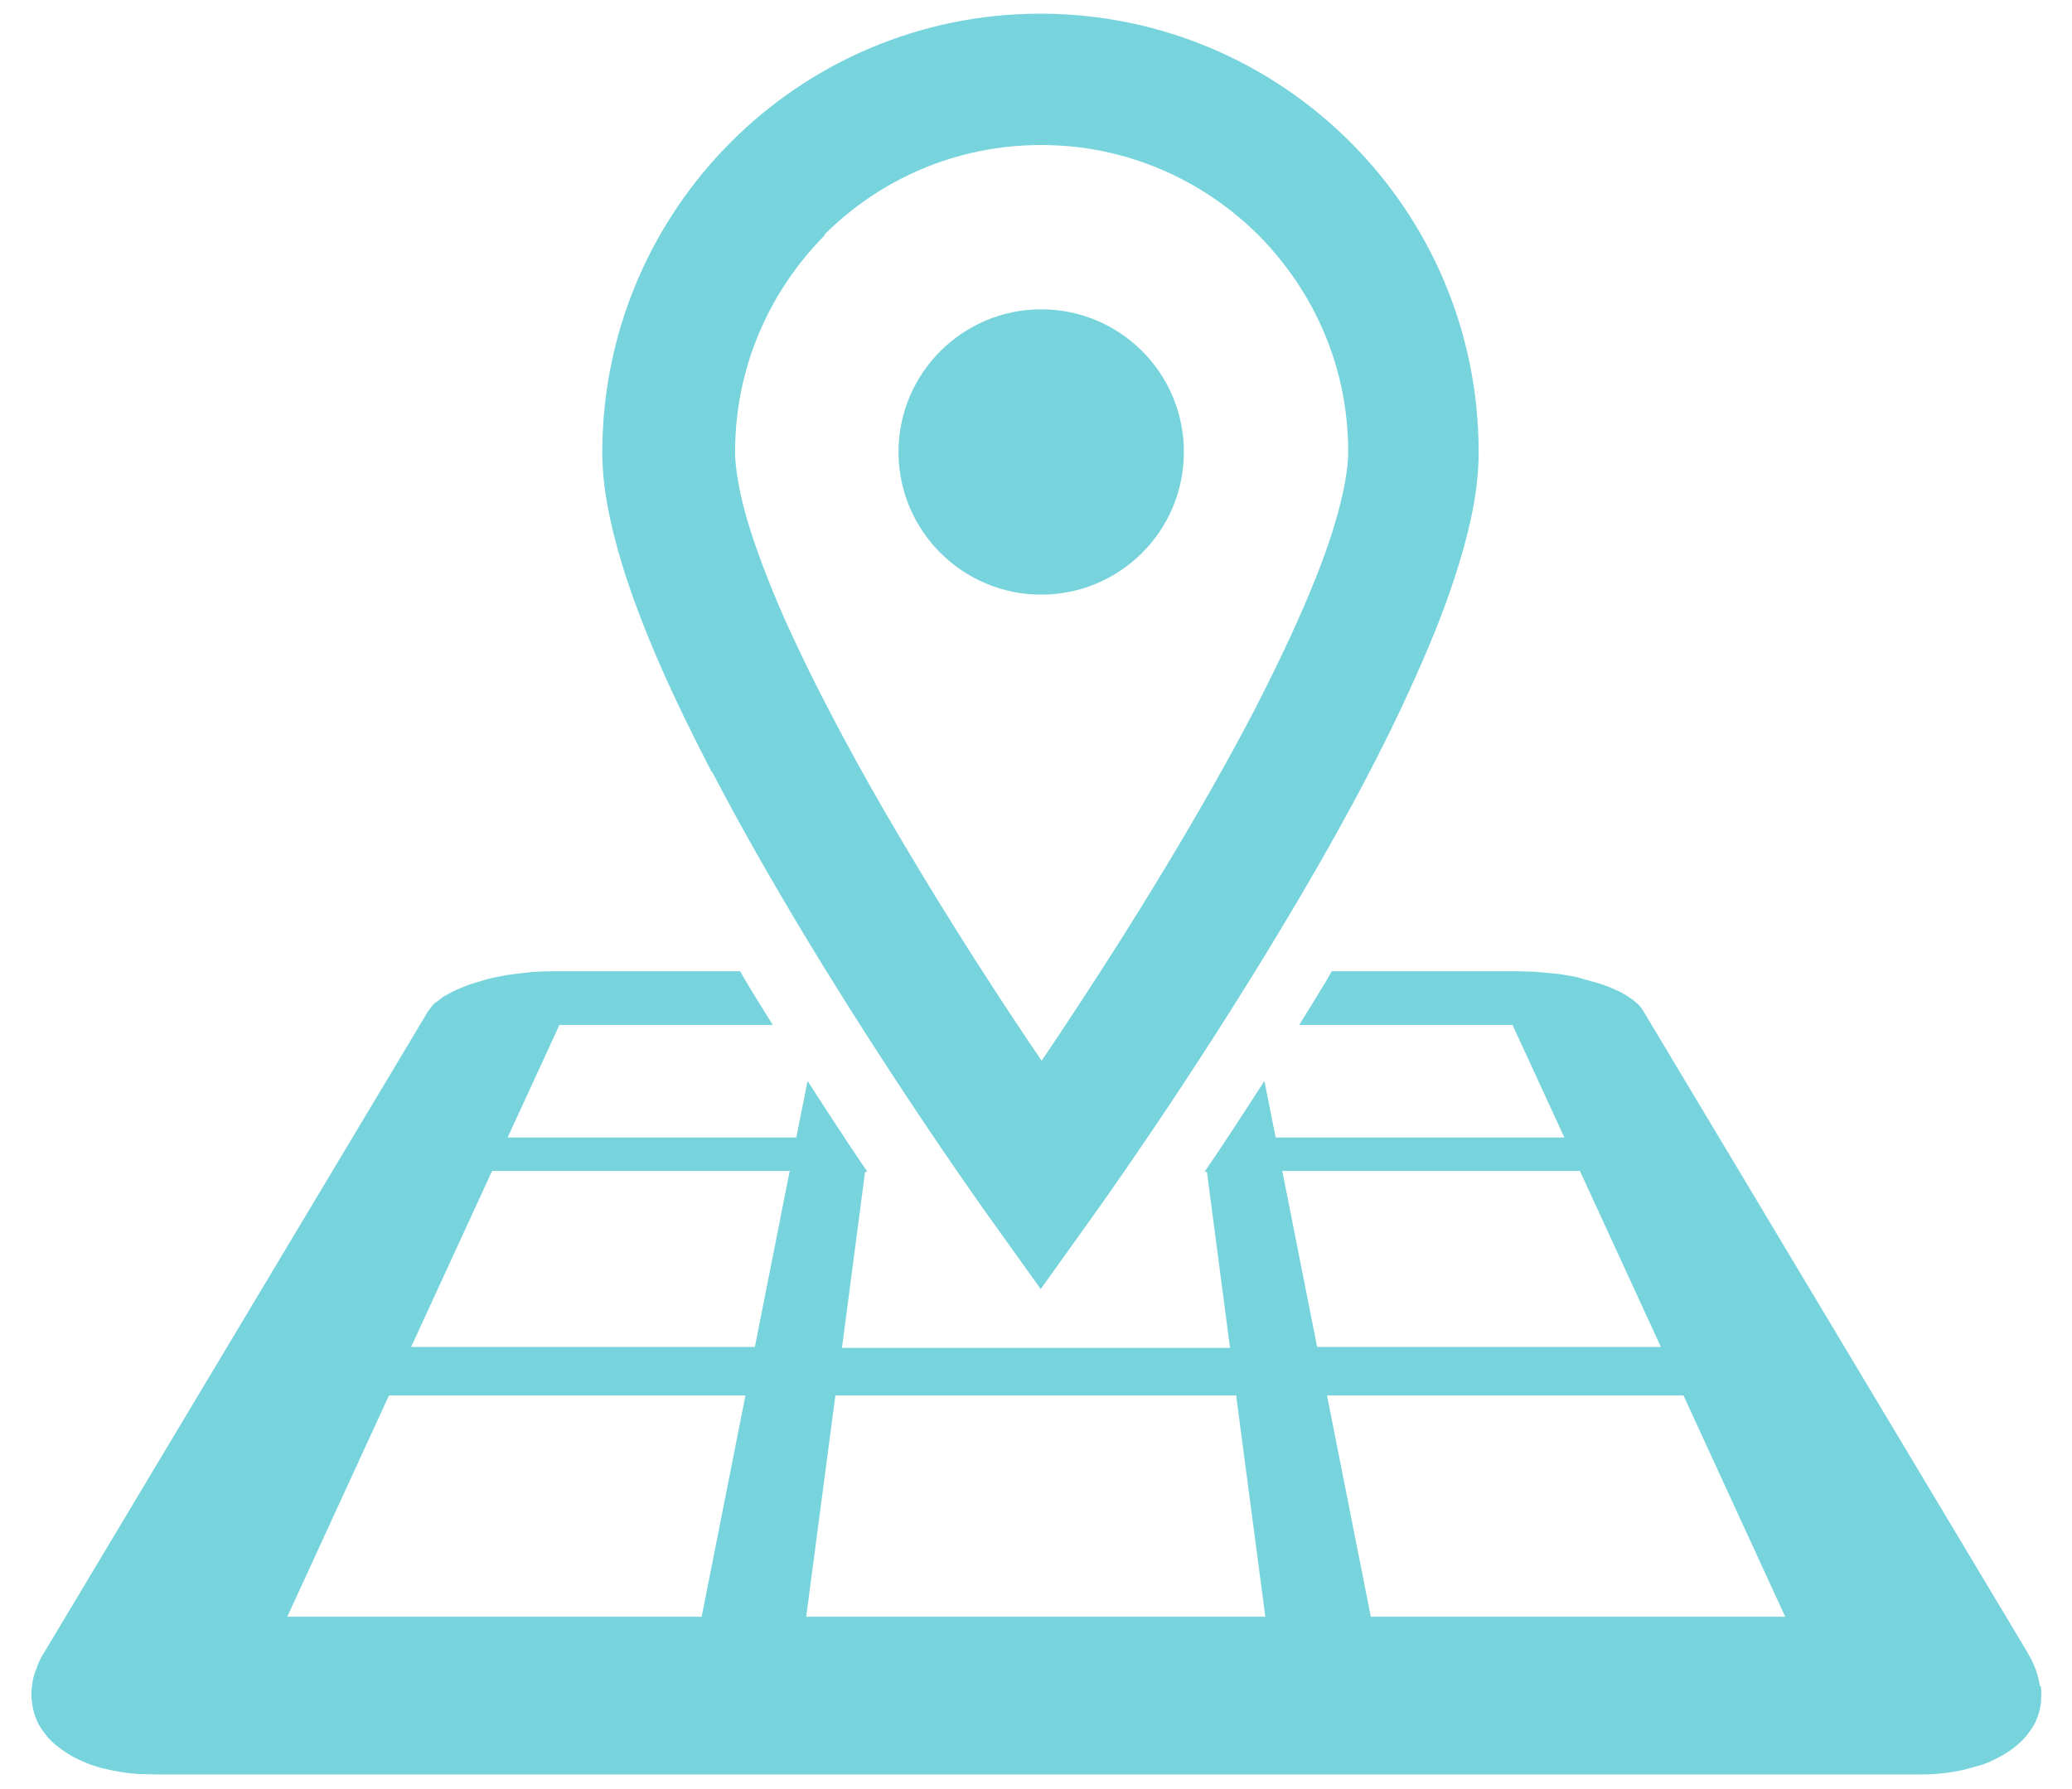
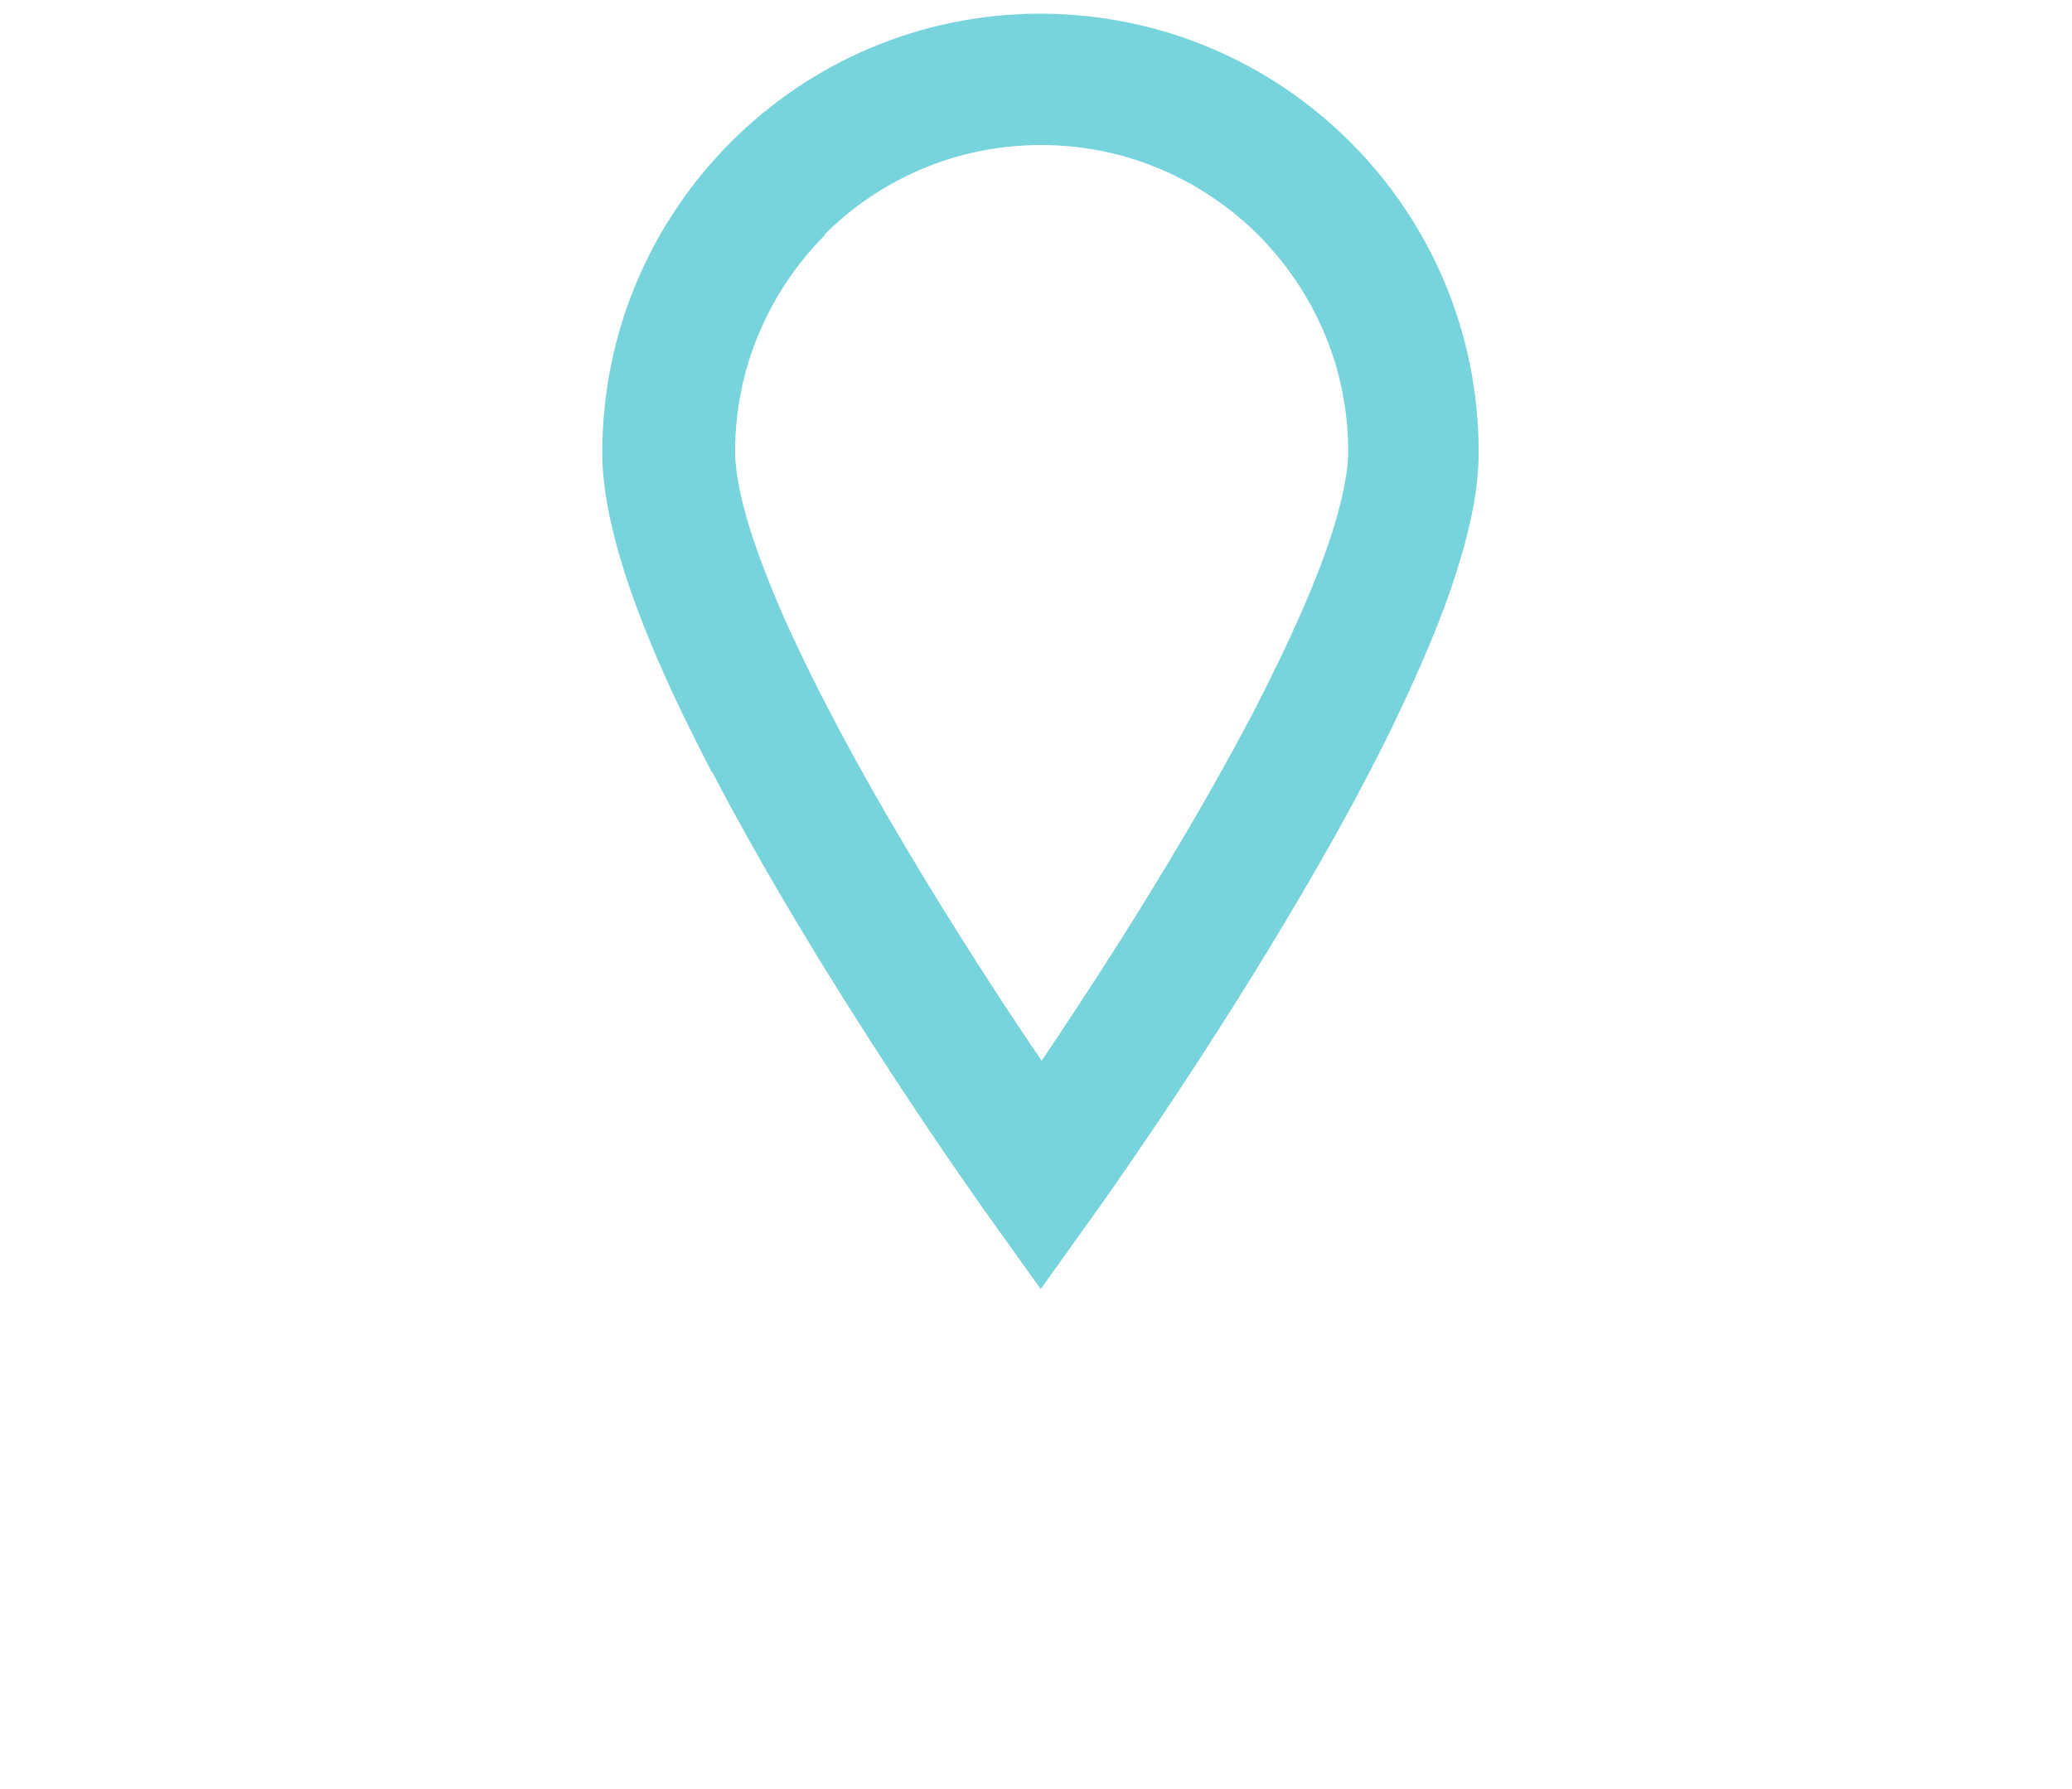
<svg xmlns="http://www.w3.org/2000/svg" id="_レイヤー_2" data-name="レイヤー 2" width="44" height="38" viewBox="0 0 44 38">
  <defs>
    <style>
      .cls-1 {
        fill: none;
      }

      .cls-2 {
        fill: #68cfd9;
      }

      .cls-3 {
        opacity: .9;
      }
    </style>
  </defs>
  <g id="text">
    <g>
      <g class="cls-3">
        <path class="cls-2" d="M15.12,16.39c2.41,4.62,5.83,9.38,5.85,9.41l1.13,1.58,1.13-1.58s2.01-2.79,4.02-6.15c1.01-1.68,2.02-3.5,2.79-5.23.39-.86.72-1.7.96-2.5.24-.8.4-1.56.4-2.32,0-5.14-4.16-9.3-9.3-9.31-5.14,0-9.3,4.17-9.31,9.31,0,.76.16,1.51.4,2.32.42,1.4,1.12,2.93,1.92,4.47ZM17.5,4.99c1.18-1.18,2.8-1.91,4.61-1.91,1.8,0,3.42.73,4.61,1.91,1.18,1.19,1.91,2.8,1.91,4.61,0,.34-.09.88-.28,1.51-.33,1.12-.97,2.53-1.72,3.99-1.14,2.18-2.55,4.46-3.68,6.18-.3.46-.58.88-.83,1.25-.79-1.16-1.88-2.83-2.95-4.64-.94-1.58-1.85-3.27-2.52-4.77-.33-.75-.6-1.46-.78-2.07-.18-.61-.26-1.13-.26-1.45,0-1.8.73-3.42,1.91-4.61Z" />
-         <path class="cls-2" d="M22.11,12.63c1.67,0,3.03-1.35,3.03-3.03s-1.36-3.03-3.03-3.03-3.03,1.36-3.03,3.03c0,1.67,1.36,3.03,3.03,3.03Z" />
-         <path class="cls-2" d="M43.32,35.82c-.02-.12-.05-.24-.09-.36-.05-.13-.11-.25-.18-.37l-8.15-13.61s-.04-.06-.06-.09c-.03-.03-.05-.06-.09-.09-.03-.03-.07-.06-.1-.08-.04-.03-.08-.05-.12-.08-.07-.04-.13-.08-.21-.11-.08-.04-.15-.07-.24-.1-.08-.03-.17-.06-.26-.08-.09-.03-.19-.05-.28-.08s-.2-.04-.3-.06c-.1-.02-.21-.03-.32-.04-.11-.01-.21-.02-.33-.03-.11,0-.22-.01-.33-.01h-3.98c-.03.05-.06.1-.09.16-.2.33-.4.66-.6.98h4.53l1.1,2.39h-6.13l-.24-1.2c-.47.73-.9,1.39-1.27,1.93h.05l.49,3.74h-8.24l.49-3.74h.05c-.37-.54-.8-1.2-1.27-1.93l-.24,1.2h-6.13l1.1-2.39h4.53c-.2-.32-.4-.64-.6-.98-.03-.05-.06-.1-.09-.16h-3.98c-.11,0-.22,0-.33.01-.11,0-.22.02-.33.03-.11.01-.21.03-.32.04-.1.02-.2.04-.3.06s-.19.05-.28.08c-.09.02-.18.05-.26.08-.08.03-.16.07-.24.1-.07.03-.14.07-.21.11-.04.02-.08.05-.12.08-.04.03-.07.06-.11.08-.03.03-.06.06-.08.09-.03.03-.05.06-.07.09L.95,35.08c-.08.12-.14.25-.18.37-.05.12-.08.24-.09.36-.02.12-.02.24,0,.35.01.11.04.22.08.33.04.11.1.21.17.3.07.1.15.19.25.27.1.08.21.16.33.23.12.07.26.13.41.19.1.03.2.07.32.09.11.03.22.05.34.07.12.02.24.03.37.04.13,0,.26.01.39.01h37.34c.13,0,.27,0,.39-.01.13-.01.25-.02.37-.04.12-.02.23-.04.34-.07s.21-.06.32-.09c.15-.05.28-.12.41-.19.12-.07.23-.14.33-.23.1-.08.18-.17.25-.27.07-.09.13-.19.17-.3.04-.11.07-.21.08-.33.01-.11.01-.23,0-.35ZM14.89,34.34H6.1l2.16-4.7h7.57l-.93,4.7ZM16.03,28.61h-7.3l1.72-3.74h6.32l-.74,3.74ZM22,34.34h-4.88l.62-4.7h8.51l.62,4.7h-4.88ZM27.23,24.87h6.32l1.72,3.74h-7.3l-.74-3.74ZM29.11,34.34l-.93-4.7h7.57l2.16,4.7h-8.79Z" />
      </g>
-       <rect class="cls-1" width="44" height="38" />
    </g>
  </g>
</svg>